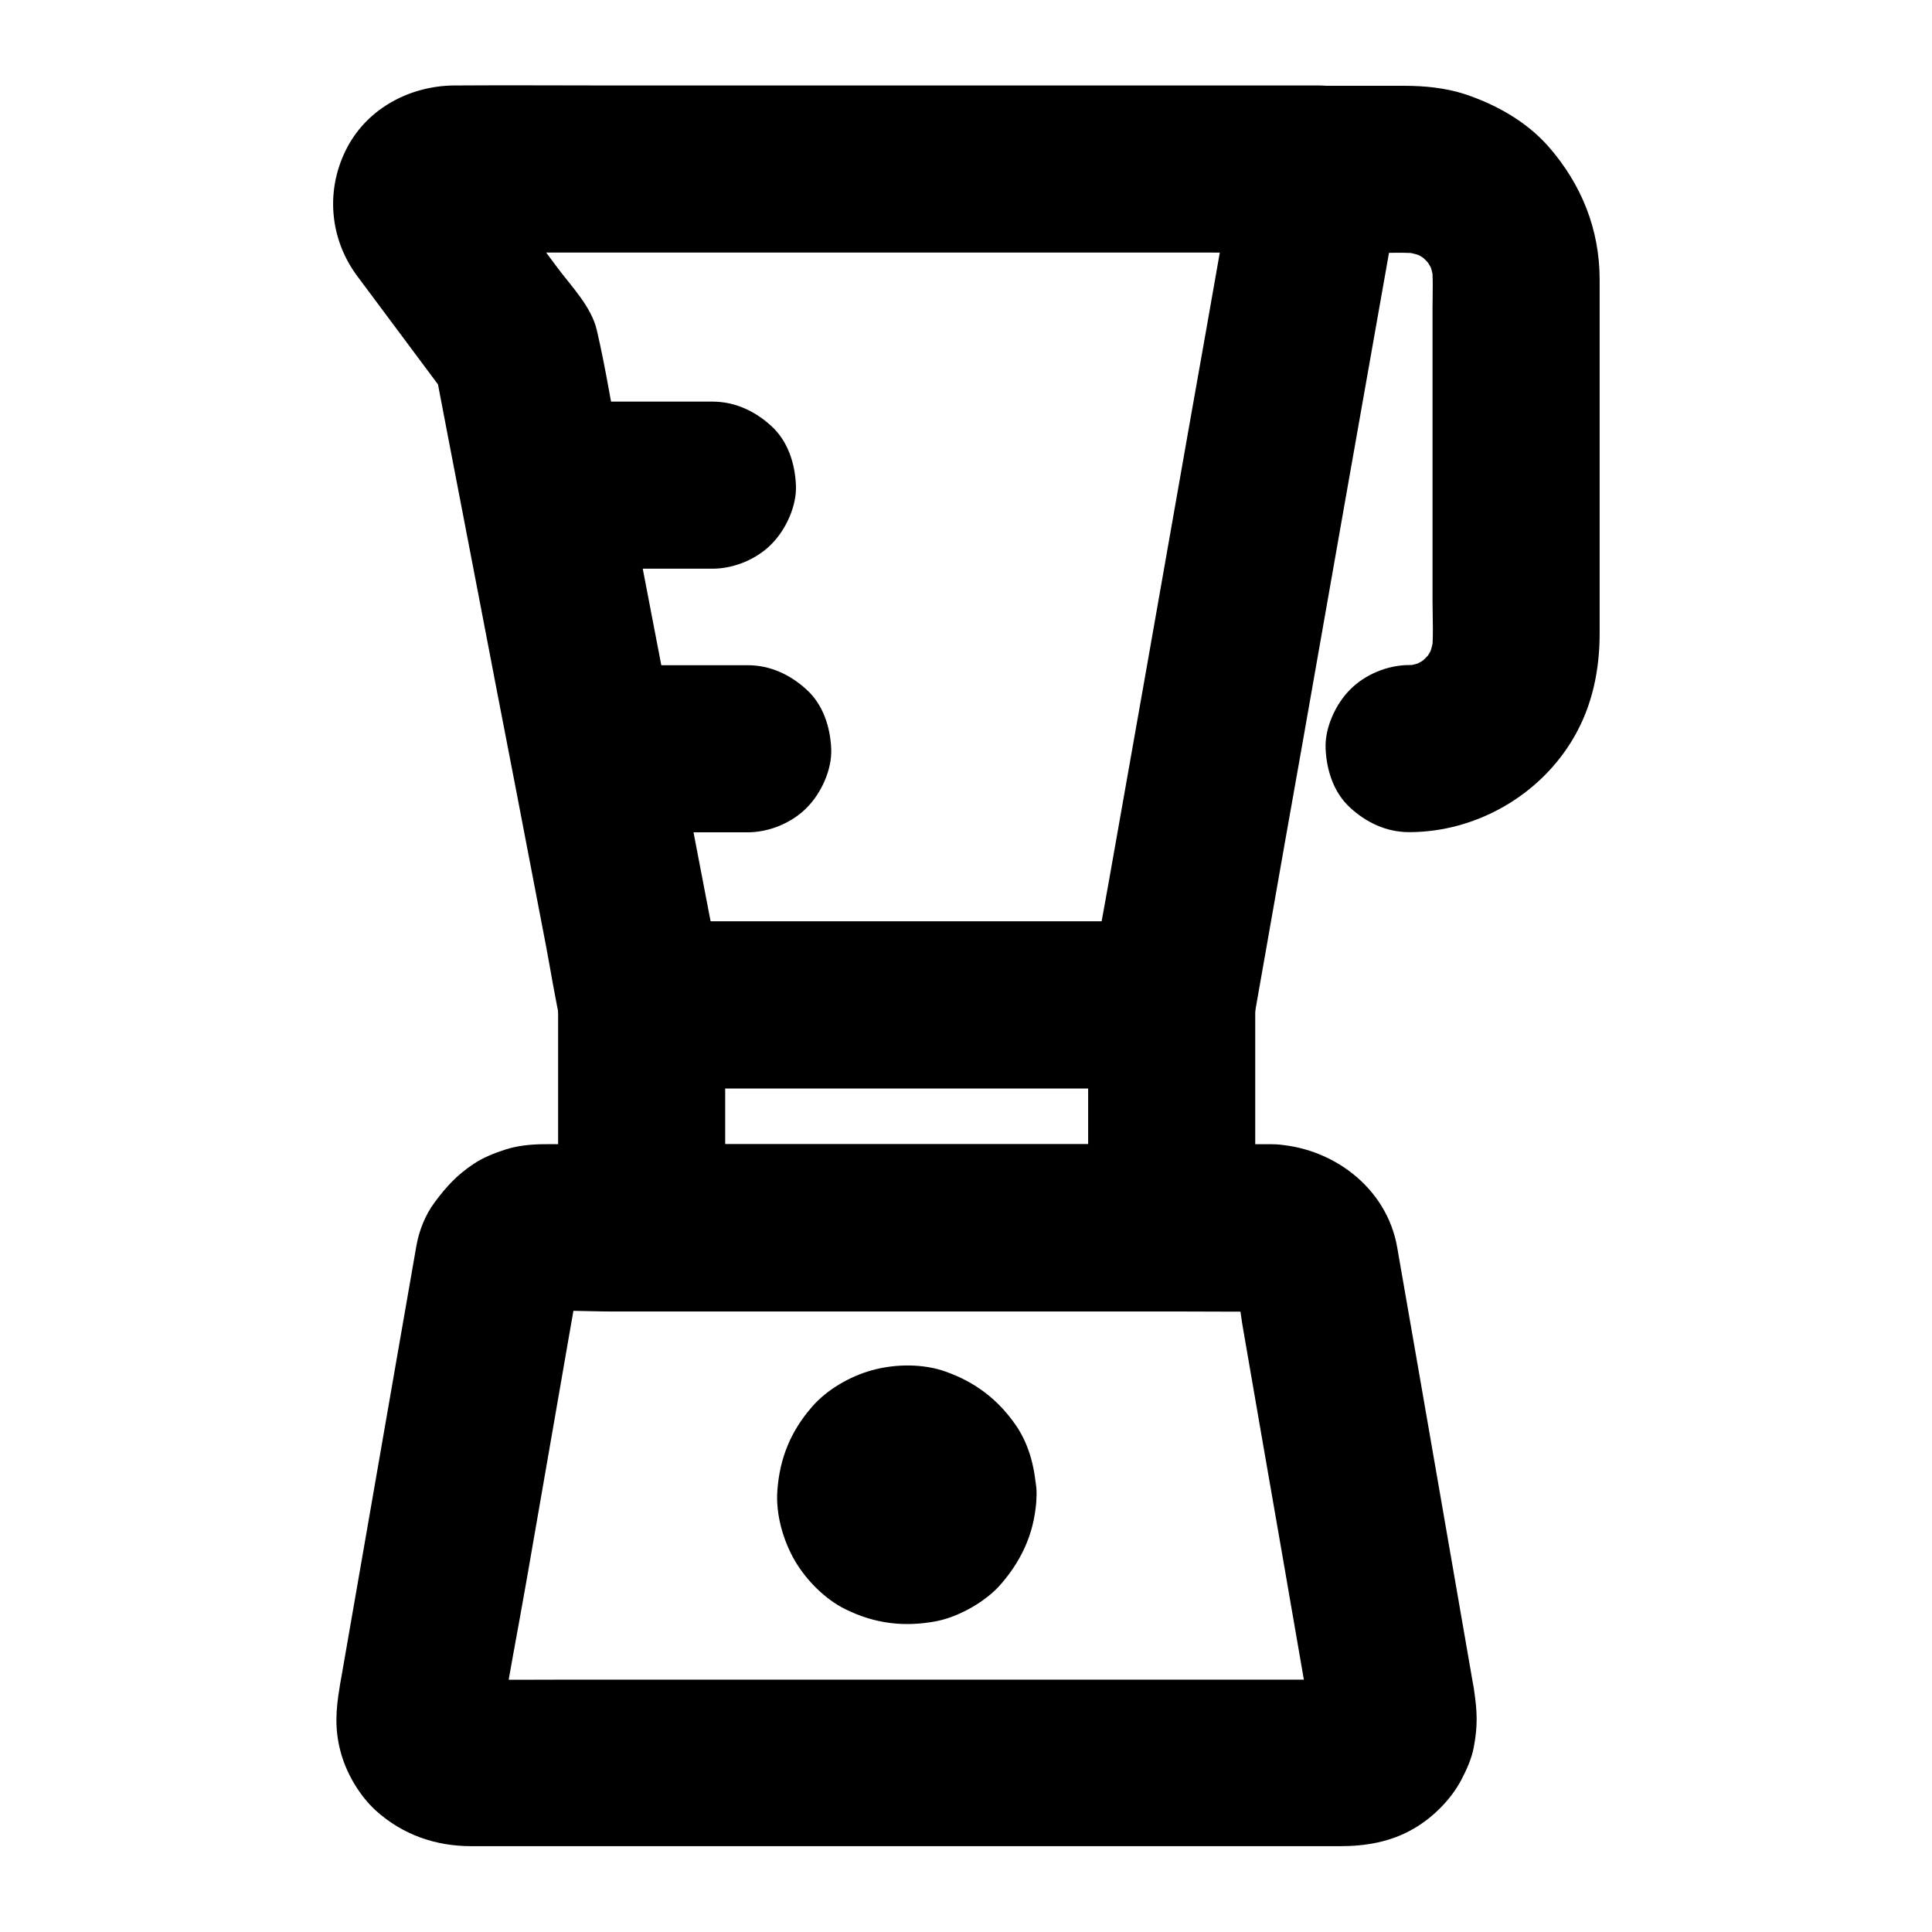
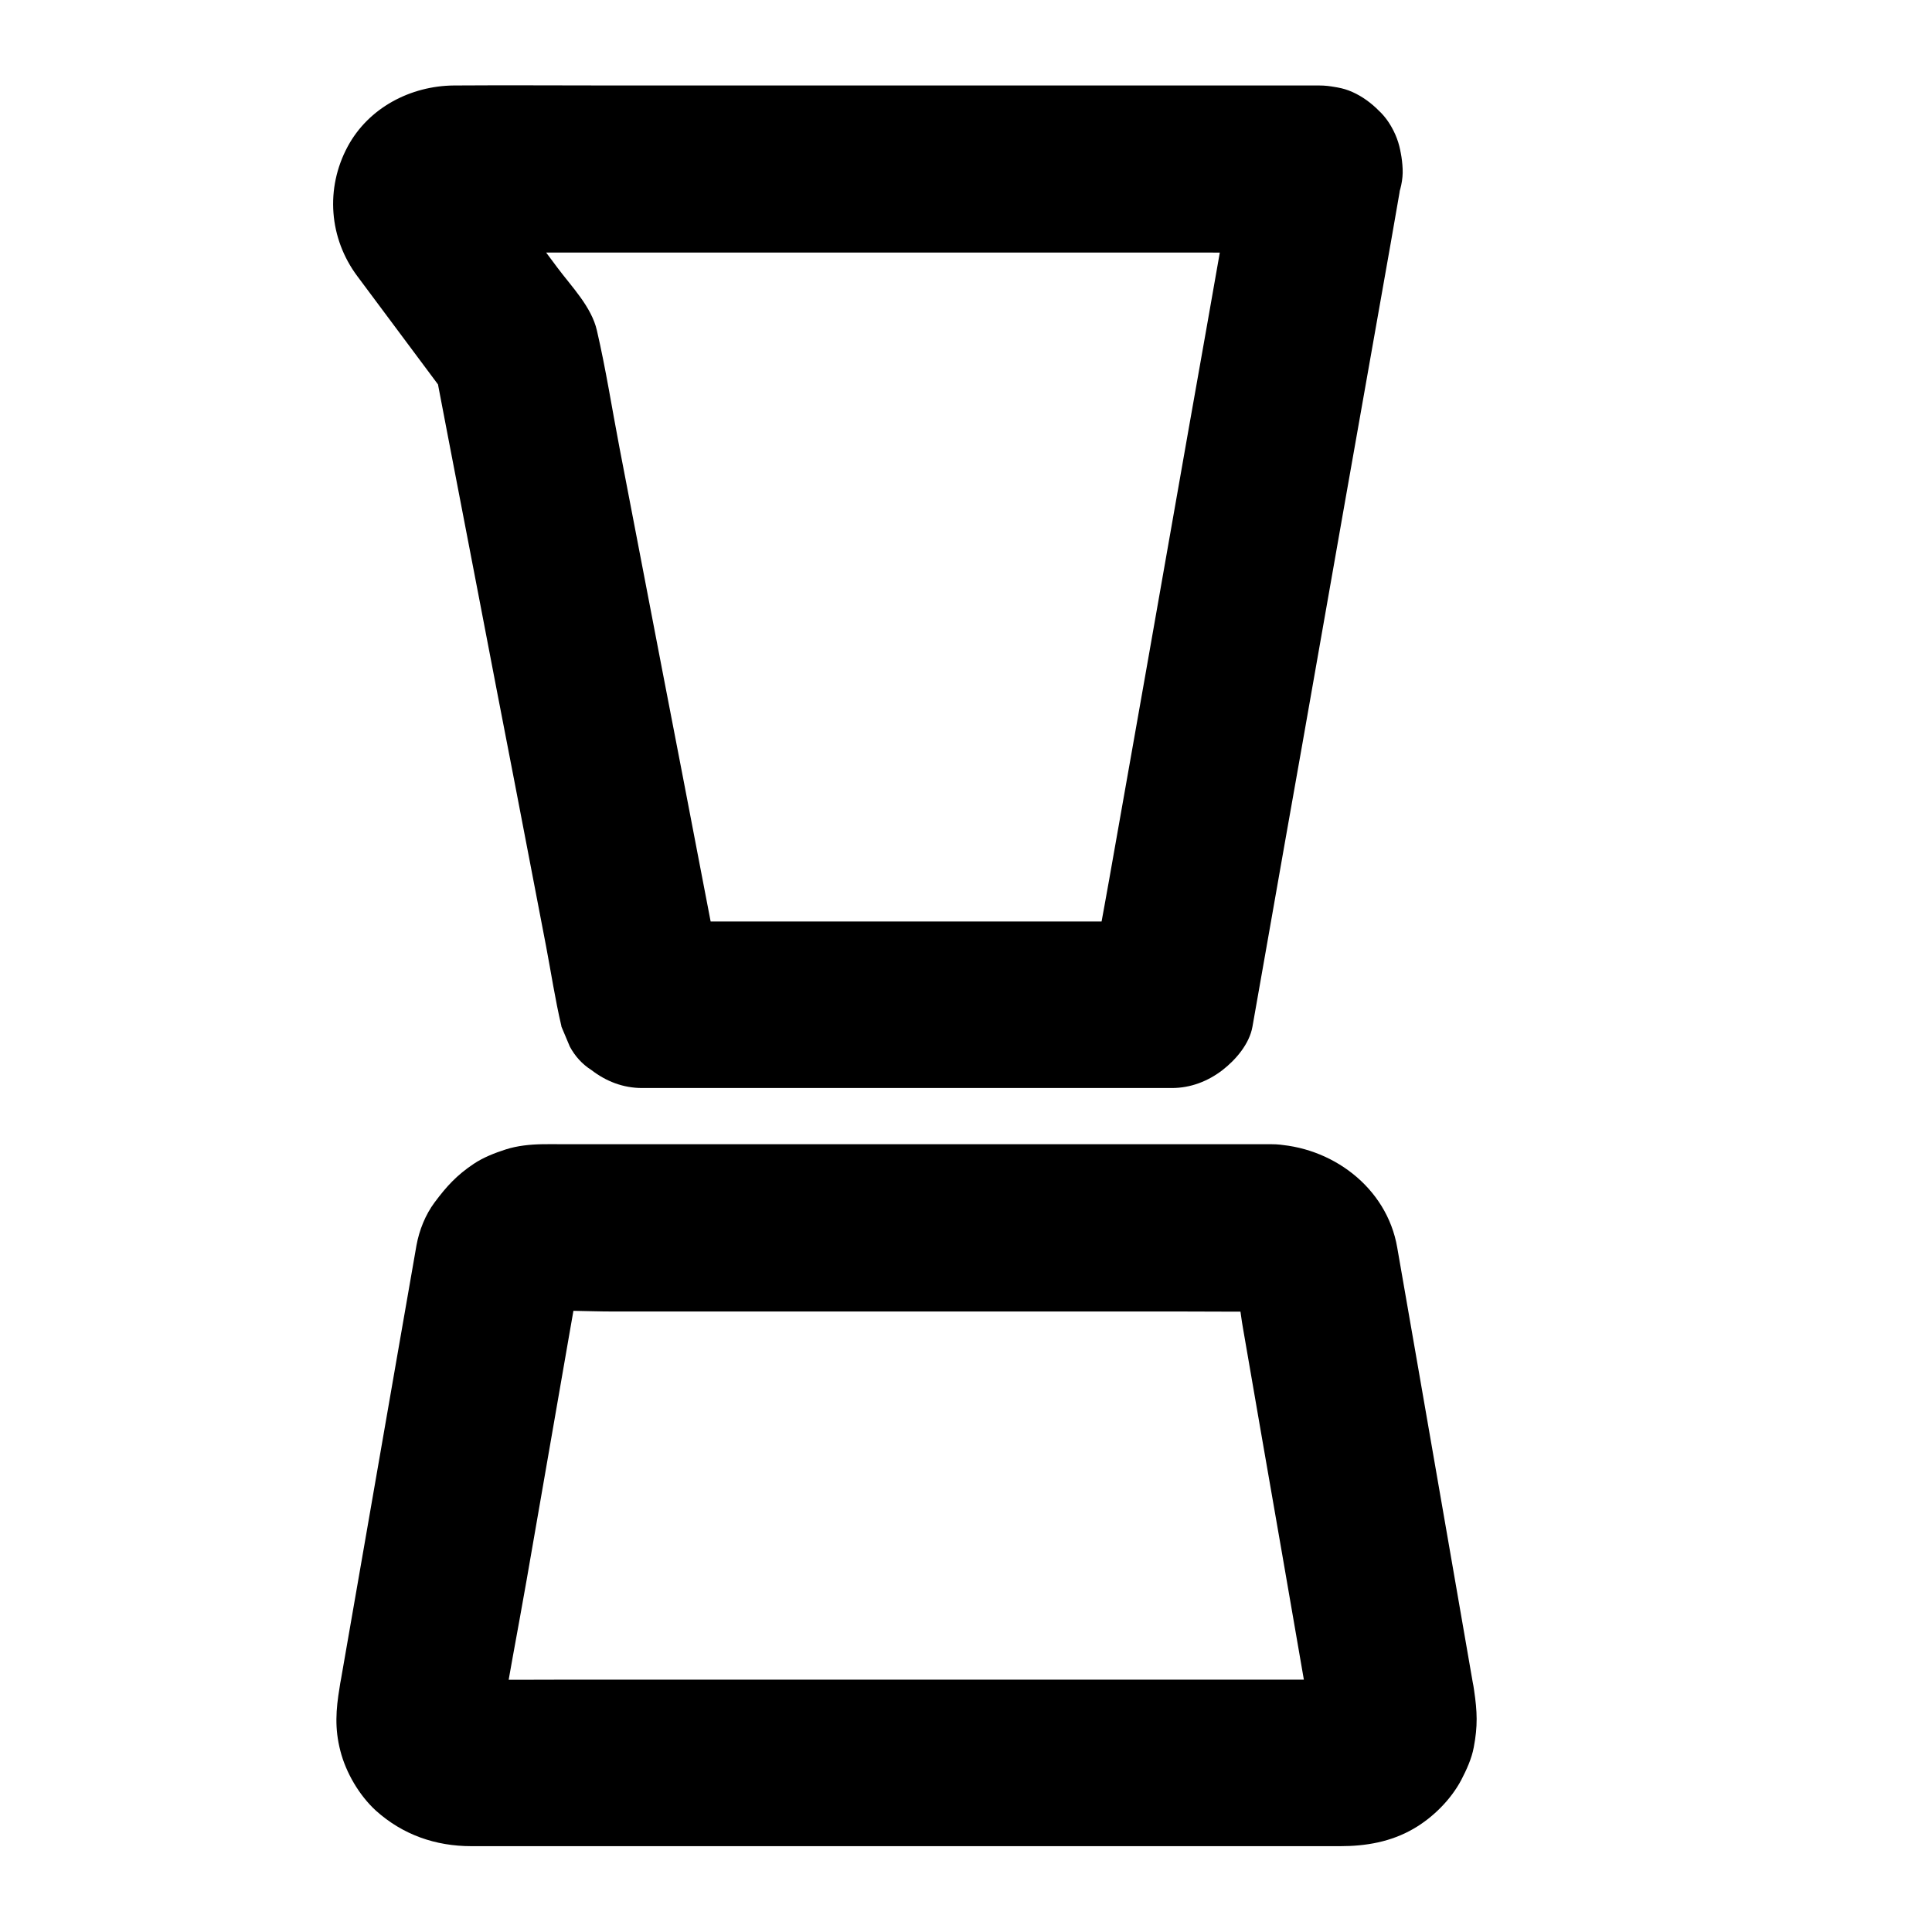
<svg xmlns="http://www.w3.org/2000/svg" fill="#000000" width="800px" height="800px" version="1.1" viewBox="144 144 512 512">
  <g>
    <path d="m481.03 447.23h-16.48-40.492-51.02-48.316-31.637c-1.82 0-3.641-0.051-5.41 0-3.148 0.051-6.594 0.395-9.645 1.379-2.902 0.934-5.953 2.117-8.512 3.836-4.477 3-7.133 5.902-10.332 10.184-2.461 3.297-4.082 7.379-4.82 11.414-1.77 10.086-3.492 20.121-5.266 30.207-2.902 16.629-5.758 33.211-8.66 49.84-2.016 11.609-4.035 23.172-6.051 34.785-0.148 0.789-0.297 1.523-0.395 2.312-0.984 5.902-1.328 10.875 0.195 16.777 1.477 5.805 5.019 11.855 9.445 15.891 7.133 6.394 15.793 9.398 25.289 9.398h22.535 41.082 50.48 50.676 41.77 23.715c6.789 0 13.43-1.133 19.434-4.625 5.117-2.953 9.891-7.723 12.645-12.941 1.379-2.656 2.754-5.656 3.297-8.609 1.082-5.656 0.934-9.445 0.098-15.105-0.098-0.789-0.246-1.574-0.395-2.312-1.918-11.07-3.836-22.141-5.758-33.211-2.902-16.629-5.758-33.258-8.66-49.891-1.871-10.629-3.691-21.254-5.559-31.93-2.75-16.082-17.559-26.957-33.254-27.398-5.559-0.148-11.758 2.559-15.645 6.496-3.836 3.836-6.742 10.137-6.496 15.645 0.543 12.301 9.742 21.797 22.141 22.141 0.441 0 0.934 0.051 1.379 0.098-1.969-0.246-3.938-0.543-5.902-0.789 1.133 0.148 2.164 0.441 3.246 0.836-1.77-0.738-3.543-1.477-5.266-2.215 1.031 0.441 1.918 0.984 2.805 1.672-1.477-1.133-3-2.312-4.477-3.445 0.688 0.59 1.277 1.18 1.871 1.82-1.133-1.477-2.312-3-3.445-4.477 0.688 0.887 1.23 1.82 1.723 2.856-0.738-1.77-1.477-3.543-2.215-5.266 1.625 4.133 1.871 9.055 2.656 13.383 1.625 9.398 3.246 18.793 4.871 28.191 3.738 21.453 7.477 42.953 11.168 64.402 0.887 5.066 1.871 10.086 2.609 15.203-0.246-1.969-0.543-3.938-0.789-5.902 0.098 0.887 0.098 1.77 0 2.656 0.246-1.969 0.543-3.938 0.789-5.902-0.148 1.082-0.395 2.117-0.789 3.102 0.738-1.77 1.477-3.543 2.215-5.266-0.441 0.984-0.934 1.871-1.574 2.754 1.133-1.477 2.312-3 3.445-4.477-0.688 0.836-1.379 1.574-2.215 2.262 1.477-1.133 3-2.312 4.477-3.445-0.887 0.641-1.77 1.18-2.754 1.625 1.77-0.738 3.543-1.477 5.266-2.215-1.031 0.395-2.066 0.641-3.199 0.836 1.969-0.246 3.938-0.543 5.902-0.789-2.41 0.195-4.871 0.098-7.332 0.098h-17.023-56.234-67.945-58.793c-9.398 0-18.746 0.098-28.141 0-0.543 0-1.133-0.051-1.672-0.098 1.969 0.246 3.938 0.543 5.902 0.789-1.133-0.148-2.117-0.441-3.199-0.836 1.77 0.738 3.543 1.477 5.266 2.215-0.984-0.441-1.871-0.984-2.754-1.625 1.477 1.133 3 2.312 4.477 3.445-0.836-0.688-1.523-1.426-2.215-2.262 1.133 1.477 2.312 3 3.445 4.477-0.641-0.887-1.133-1.77-1.574-2.754 0.738 1.77 1.477 3.543 2.215 5.266-0.395-1.031-0.641-2.016-0.789-3.102 0.246 1.969 0.543 3.938 0.789 5.902-0.051-0.887-0.051-1.77 0-2.656-0.246 1.969-0.543 3.938-0.789 5.902 1.969-13.727 4.723-27.355 7.086-40.984 3.691-21.352 7.43-42.656 11.121-64.008 0.59-3.394 1.18-6.742 1.77-10.137 0.344-2.016 0.59-4.082 1.379-6.004-0.738 1.77-1.477 3.543-2.215 5.266 0.492-1.031 1.031-1.918 1.723-2.856-1.133 1.477-2.312 3-3.445 4.477 0.59-0.688 1.18-1.277 1.871-1.82-1.477 1.133-3 2.312-4.477 3.445 0.887-0.688 1.82-1.23 2.805-1.672-1.77 0.738-3.543 1.477-5.266 2.215 1.082-0.395 2.117-0.688 3.246-0.836-1.969 0.246-3.938 0.543-5.902 0.789 6.641-0.59 13.48-0.098 20.121-0.098h46.102 56.039 48.562c7.871 0 15.793 0.098 23.715 0h0.344c5.656 0 11.66-2.461 15.645-6.496 3.836-3.836 6.742-10.137 6.496-15.645-0.246-5.707-2.117-11.66-6.496-15.645-4.336-4.035-9.648-6.543-15.652-6.543z" />
-     <path d="m454.51 447.23h-47.773-75.422-17.27l22.141 22.141v-51.609-7.43c-7.379 7.379-14.762 14.762-22.141 22.141h47.773 75.422 17.27c-7.379-7.379-14.762-14.762-22.141-22.141v51.609 7.43c0 5.656 2.461 11.66 6.496 15.645 3.836 3.836 10.137 6.742 15.645 6.496 5.707-0.246 11.66-2.117 15.645-6.496 3.984-4.328 6.496-9.645 6.496-15.645v-51.609-7.43c0-11.957-10.137-22.141-22.141-22.141h-47.773-75.422-17.27c-11.957 0-22.141 10.137-22.141 22.141v51.609 7.43c0 11.957 10.137 22.141 22.141 22.141h47.773 75.422 17.27c5.656 0 11.66-2.461 15.645-6.496 3.836-3.836 6.742-10.137 6.496-15.645-0.246-5.707-2.117-11.66-6.496-15.645-4.328-3.988-9.641-6.496-15.645-6.496z" />
    <path d="m472.18 183.03c-1.277 7.332-2.609 14.711-3.887 22.043-3.102 17.664-6.199 35.277-9.348 52.938-3.738 21.352-7.527 42.656-11.266 64.008-3.246 18.352-6.496 36.754-9.742 55.105-1.574 8.953-3.344 17.91-4.723 26.914 0 0.148-0.051 0.246-0.051 0.395 7.133-5.41 14.219-10.824 21.352-16.234h-47.723-75.422-17.27c7.133 5.41 14.219 10.824 21.352 16.234-1.672-8.609-3.297-17.219-4.969-25.828-3.641-18.992-7.281-37.984-10.973-56.973-3.789-19.73-7.578-39.41-11.367-59.137-1.969-10.281-3.59-20.715-5.953-30.898-1.426-6.297-6.742-11.66-10.48-16.68-5.312-7.086-10.578-14.219-15.891-21.305-0.688-0.934-1.379-1.871-1.871-3 0.738 1.77 1.477 3.543 2.215 5.266-0.297-0.738-0.441-1.477-0.59-2.262 0.246 1.969 0.543 3.938 0.789 5.902-0.098-0.789-0.098-1.477 0-2.262-0.246 1.969-0.543 3.938-0.789 5.902 0.148-0.934 0.395-1.82 0.738-2.707-0.738 1.77-1.477 3.543-2.215 5.266 0.297-0.688 0.688-1.328 1.133-1.918-1.133 1.477-2.312 3-3.445 4.477 0.59-0.738 1.23-1.379 1.969-1.969-1.477 1.133-3 2.312-4.477 3.445 0.641-0.441 1.277-0.789 2.016-1.133-1.77 0.738-3.543 1.477-5.266 2.215 0.789-0.297 1.523-0.492 2.312-0.59-1.969 0.246-3.938 0.543-5.902 0.789 2.363-0.246 4.773-0.098 7.184-0.098h16.531 54.758 66.715 57.562c9.348 0 18.695 0.148 27.996 0h0.395c5.656 0 11.66-2.461 15.645-6.496 3.836-3.836 6.742-10.137 6.496-15.645-0.246-5.707-2.117-11.66-6.496-15.645-4.328-3.984-9.645-6.496-15.645-6.496h-33.996-75.77-78.227c-13.777 0-27.551-0.098-41.277 0-11.465 0.098-22.582 5.856-28.141 16.137-6.004 11.121-4.969 24.402 2.559 34.441 7.035 9.445 14.121 18.941 21.156 28.387 0.59 0.836 1.23 1.625 1.82 2.461-0.738-1.77-1.477-3.543-2.215-5.266 1.082 5.758 2.215 11.465 3.297 17.219 2.656 13.777 5.312 27.551 7.969 41.379 3.199 16.68 6.394 33.359 9.645 50.035 2.754 14.414 5.559 28.832 8.316 43.297 1.328 6.988 2.41 14.121 4.035 21.059 0 0.098 0.051 0.195 0.051 0.297 0.738 1.77 1.477 3.543 2.215 5.266 1.379 2.559 3.297 4.676 5.707 6.199 3.887 3 8.414 4.773 13.43 4.773h47.723 75.422 17.27c4.922 0 9.543-1.77 13.43-4.773 3.492-2.707 7.133-6.938 7.922-11.512 1.277-7.332 2.609-14.711 3.887-22.043 3.102-17.664 6.199-35.277 9.348-52.938 3.738-21.352 7.527-42.656 11.266-64.008 3.246-18.352 6.496-36.754 9.742-55.105 1.574-8.953 3.199-17.957 4.723-26.914 0-0.148 0.051-0.246 0.051-0.395 1.031-6.004 0.934-11.609-2.215-17.074-2.707-4.574-7.969-8.953-13.234-10.184-5.656-1.277-12.004-1.031-17.074 2.215-4.621 3.188-9.246 7.859-10.23 13.422z" />
-     <path d="m493.53 211.07h13.43c4.82 0 9.789-0.344 14.562 0.297-1.969-0.246-3.938-0.543-5.902-0.789 2.41 0.395 4.723 1.031 6.938 1.918-1.77-0.738-3.543-1.477-5.266-2.215 2.164 0.934 4.184 2.117 6.102 3.543-1.477-1.133-3-2.312-4.477-3.445 2.016 1.574 3.836 3.394 5.41 5.41-1.133-1.477-2.312-3-3.445-4.477 1.426 1.918 2.609 3.938 3.543 6.102-0.738-1.77-1.477-3.543-2.215-5.266 0.934 2.262 1.574 4.574 1.918 6.938-0.246-1.969-0.543-3.938-0.789-5.902 0.543 4.133 0.297 8.414 0.297 12.547v23.52 53.824c0 4.969 0.344 10.086-0.297 15.055 0.246-1.969 0.543-3.938 0.789-5.902-0.395 2.41-1.031 4.723-1.918 6.938 0.738-1.77 1.477-3.543 2.215-5.266-0.934 2.164-2.117 4.184-3.543 6.102 1.133-1.477 2.312-3 3.445-4.477-1.574 2.016-3.394 3.836-5.41 5.41 1.477-1.133 3-2.312 4.477-3.445-1.918 1.426-3.938 2.609-6.102 3.543 1.77-0.738 3.543-1.477 5.266-2.215-2.262 0.934-4.574 1.574-6.938 1.918 1.969-0.246 3.938-0.543 5.902-0.789-1.328 0.195-2.707 0.297-4.082 0.297-5.656 0-11.66 2.461-15.645 6.496-3.836 3.836-6.742 10.137-6.496 15.645 0.246 5.707 2.117 11.66 6.496 15.645 4.328 3.984 9.645 6.496 15.645 6.496 17.711 0 34.734-9.742 43.641-25.094 4.922-8.461 6.84-17.91 6.84-27.551v-36.262-45.758-11.758c0-13.285-4.773-25.191-13.48-35.18-5.805-6.641-13.922-11.219-22.238-13.973-5.117-1.672-10.727-2.215-16.09-2.215h-20.812-1.82c-5.656 0-11.66 2.461-15.645 6.496-3.836 3.836-6.742 10.137-6.496 15.645 0.246 5.707 2.117 11.66 6.496 15.645 4.379 4.043 9.695 6.551 15.695 6.551z" />
-     <path d="m374.37 540.22c0 0.441 0 0.887-0.051 1.328 0.246-1.969 0.543-3.938 0.789-5.902-0.148 1.082-0.395 2.117-0.789 3.148 0.738-1.77 1.477-3.543 2.215-5.266-0.395 0.984-0.887 1.871-1.523 2.754 1.133-1.477 2.312-3 3.445-4.477-0.789 0.984-1.625 1.871-2.656 2.656 1.477-1.133 3-2.312 4.477-3.445-0.887 0.59-1.77 1.082-2.754 1.523 1.77-0.738 3.543-1.477 5.266-2.215-1.031 0.395-2.066 0.641-3.148 0.789 1.969-0.246 3.938-0.543 5.902-0.789-0.887 0.051-1.77 0.051-2.656 0 1.969 0.246 3.938 0.543 5.902 0.789-1.082-0.148-2.117-0.395-3.148-0.789 1.77 0.738 3.543 1.477 5.266 2.215-0.984-0.395-1.871-0.887-2.754-1.523 1.477 1.133 3 2.312 4.477 3.445-0.984-0.789-1.871-1.625-2.656-2.656 1.133 1.477 2.312 3 3.445 4.477-0.59-0.887-1.082-1.77-1.523-2.754 0.738 1.77 1.477 3.543 2.215 5.266-0.395-1.031-0.641-2.066-0.789-3.148 0.246 1.969 0.543 3.938 0.789 5.902-0.051-0.887-0.051-1.77 0-2.656-0.246 1.969-0.543 3.938-0.789 5.902 0.148-1.082 0.395-2.117 0.789-3.148-0.738 1.77-1.477 3.543-2.215 5.266 0.395-0.984 0.887-1.871 1.523-2.754-1.133 1.477-2.312 3-3.445 4.477 0.789-0.984 1.625-1.871 2.656-2.656-1.477 1.133-3 2.312-4.477 3.445 0.887-0.59 1.77-1.082 2.754-1.523-1.77 0.738-3.543 1.477-5.266 2.215 1.031-0.395 2.066-0.641 3.148-0.789-1.969 0.246-3.938 0.543-5.902 0.789 0.887-0.051 1.77-0.051 2.656 0-1.969-0.246-3.938-0.543-5.902-0.789 1.082 0.148 2.117 0.395 3.148 0.789-1.77-0.738-3.543-1.477-5.266-2.215 0.984 0.395 1.871 0.887 2.754 1.523-1.477-1.133-3-2.312-4.477-3.445 0.984 0.789 1.871 1.625 2.656 2.656-1.133-1.477-2.312-3-3.445-4.477 0.59 0.887 1.082 1.77 1.523 2.754-0.738-1.77-1.477-3.543-2.215-5.266 0.395 1.031 0.641 2.066 0.789 3.148-0.246-1.969-0.543-3.938-0.789-5.902 0 0.441 0.051 0.887 0.051 1.328 0.148 5.758 2.363 11.512 6.496 15.645 3.836 3.836 10.137 6.742 15.645 6.496 11.711-0.543 22.484-9.742 22.141-22.141-0.148-6.348-1.723-13.086-5.363-18.402-4.723-6.887-10.773-11.512-18.648-14.316-6.004-2.164-13.383-2.066-19.484-0.395-5.902 1.625-12.004 5.117-15.988 9.742-5.609 6.445-8.512 13.531-9.152 22.043-0.492 6.297 1.477 13.285 4.625 18.695 3.051 5.215 8.02 10.234 13.43 12.891 7.824 3.836 15.547 4.773 24.109 3.148 3.297-0.641 6.594-2.066 9.496-3.738 2.805-1.625 5.656-3.789 7.773-6.297 5.805-6.789 9.004-14.367 9.25-23.371 0.148-5.559-2.559-11.758-6.496-15.645-3.836-3.836-10.137-6.742-15.645-6.496-12.301 0.543-21.844 9.742-22.188 22.141z" />
-     <path d="m332.79 250.43h-38.18c-5.656 0-11.66 2.461-15.645 6.496-3.836 3.836-6.742 10.137-6.496 15.645 0.246 5.707 2.117 11.66 6.496 15.645 4.328 3.984 9.645 6.496 15.645 6.496h38.18c5.656 0 11.66-2.461 15.645-6.496 3.836-3.836 6.742-10.137 6.496-15.645-0.246-5.707-2.117-11.66-6.496-15.645-4.332-3.988-9.645-6.496-15.645-6.496z" />
-     <path d="m342.14 320.29h-33.652c-5.656 0-11.66 2.461-15.645 6.496-3.836 3.836-6.742 10.137-6.496 15.645 0.246 5.707 2.117 11.66 6.496 15.645 4.328 3.984 9.645 6.496 15.645 6.496h33.652c5.656 0 11.66-2.461 15.645-6.496 3.836-3.836 6.742-10.137 6.496-15.645-0.246-5.707-2.117-11.66-6.496-15.645-4.328-3.984-9.645-6.496-15.645-6.496z" />
  </g>
</svg>